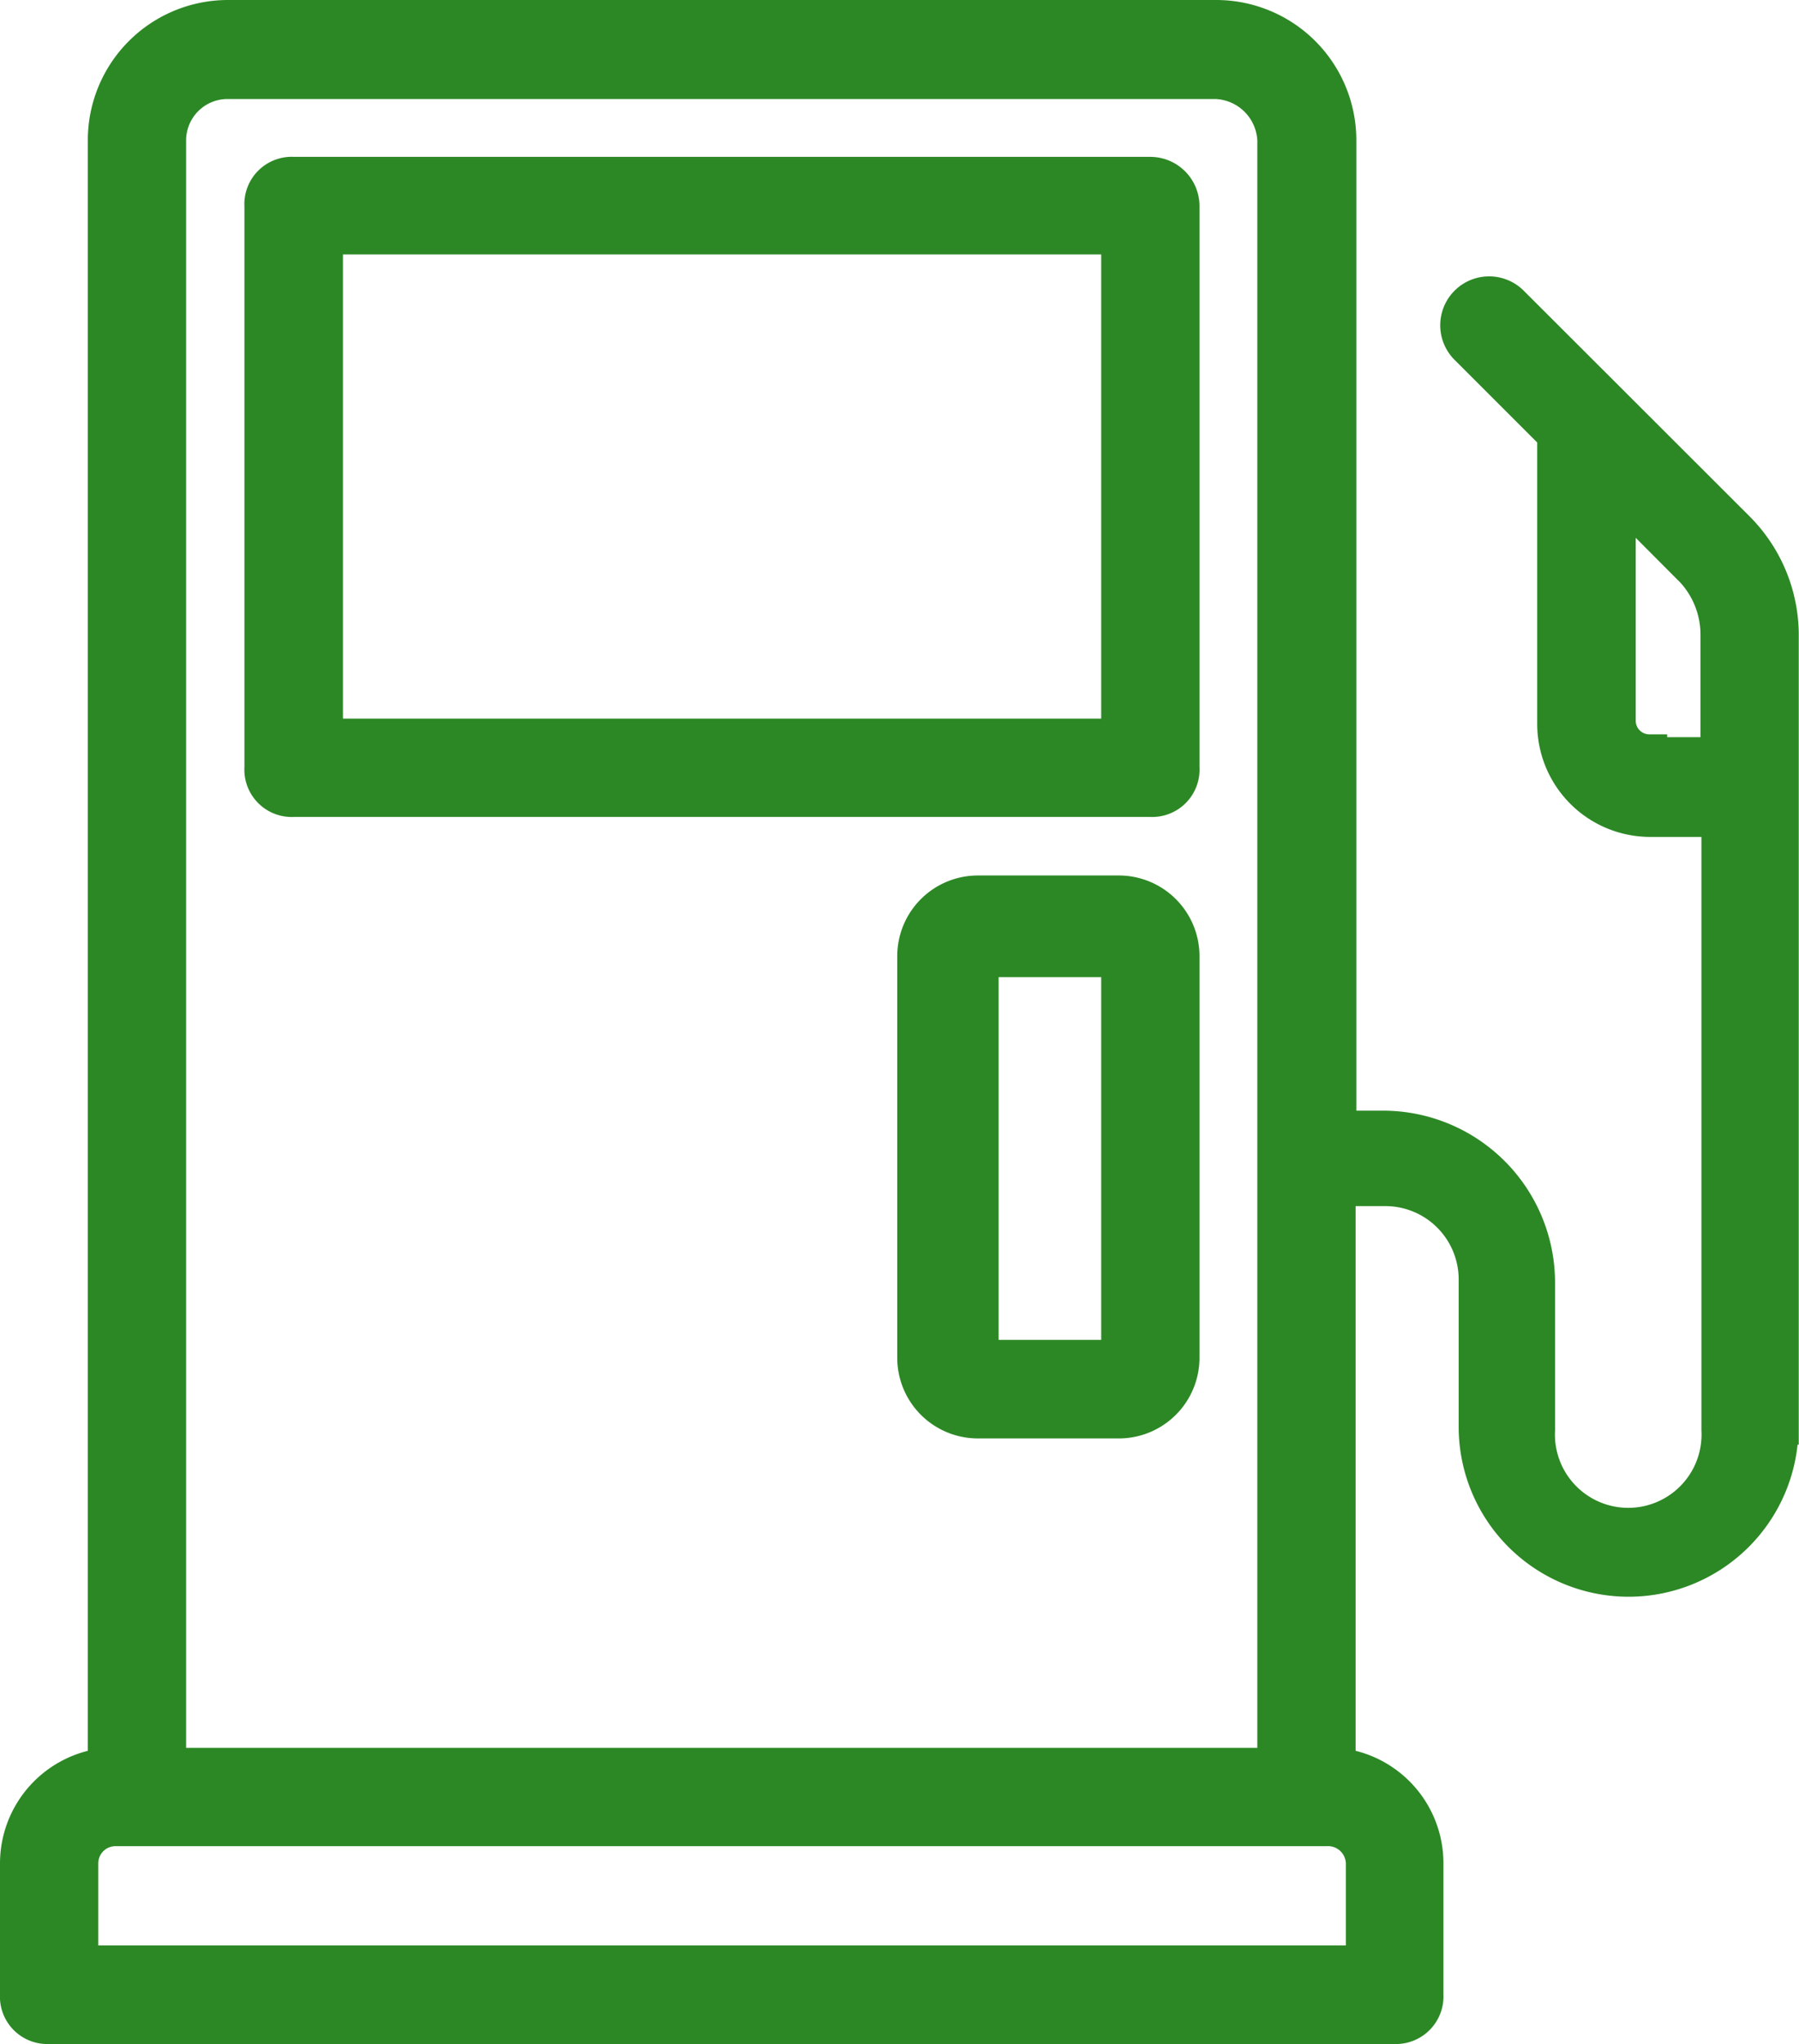
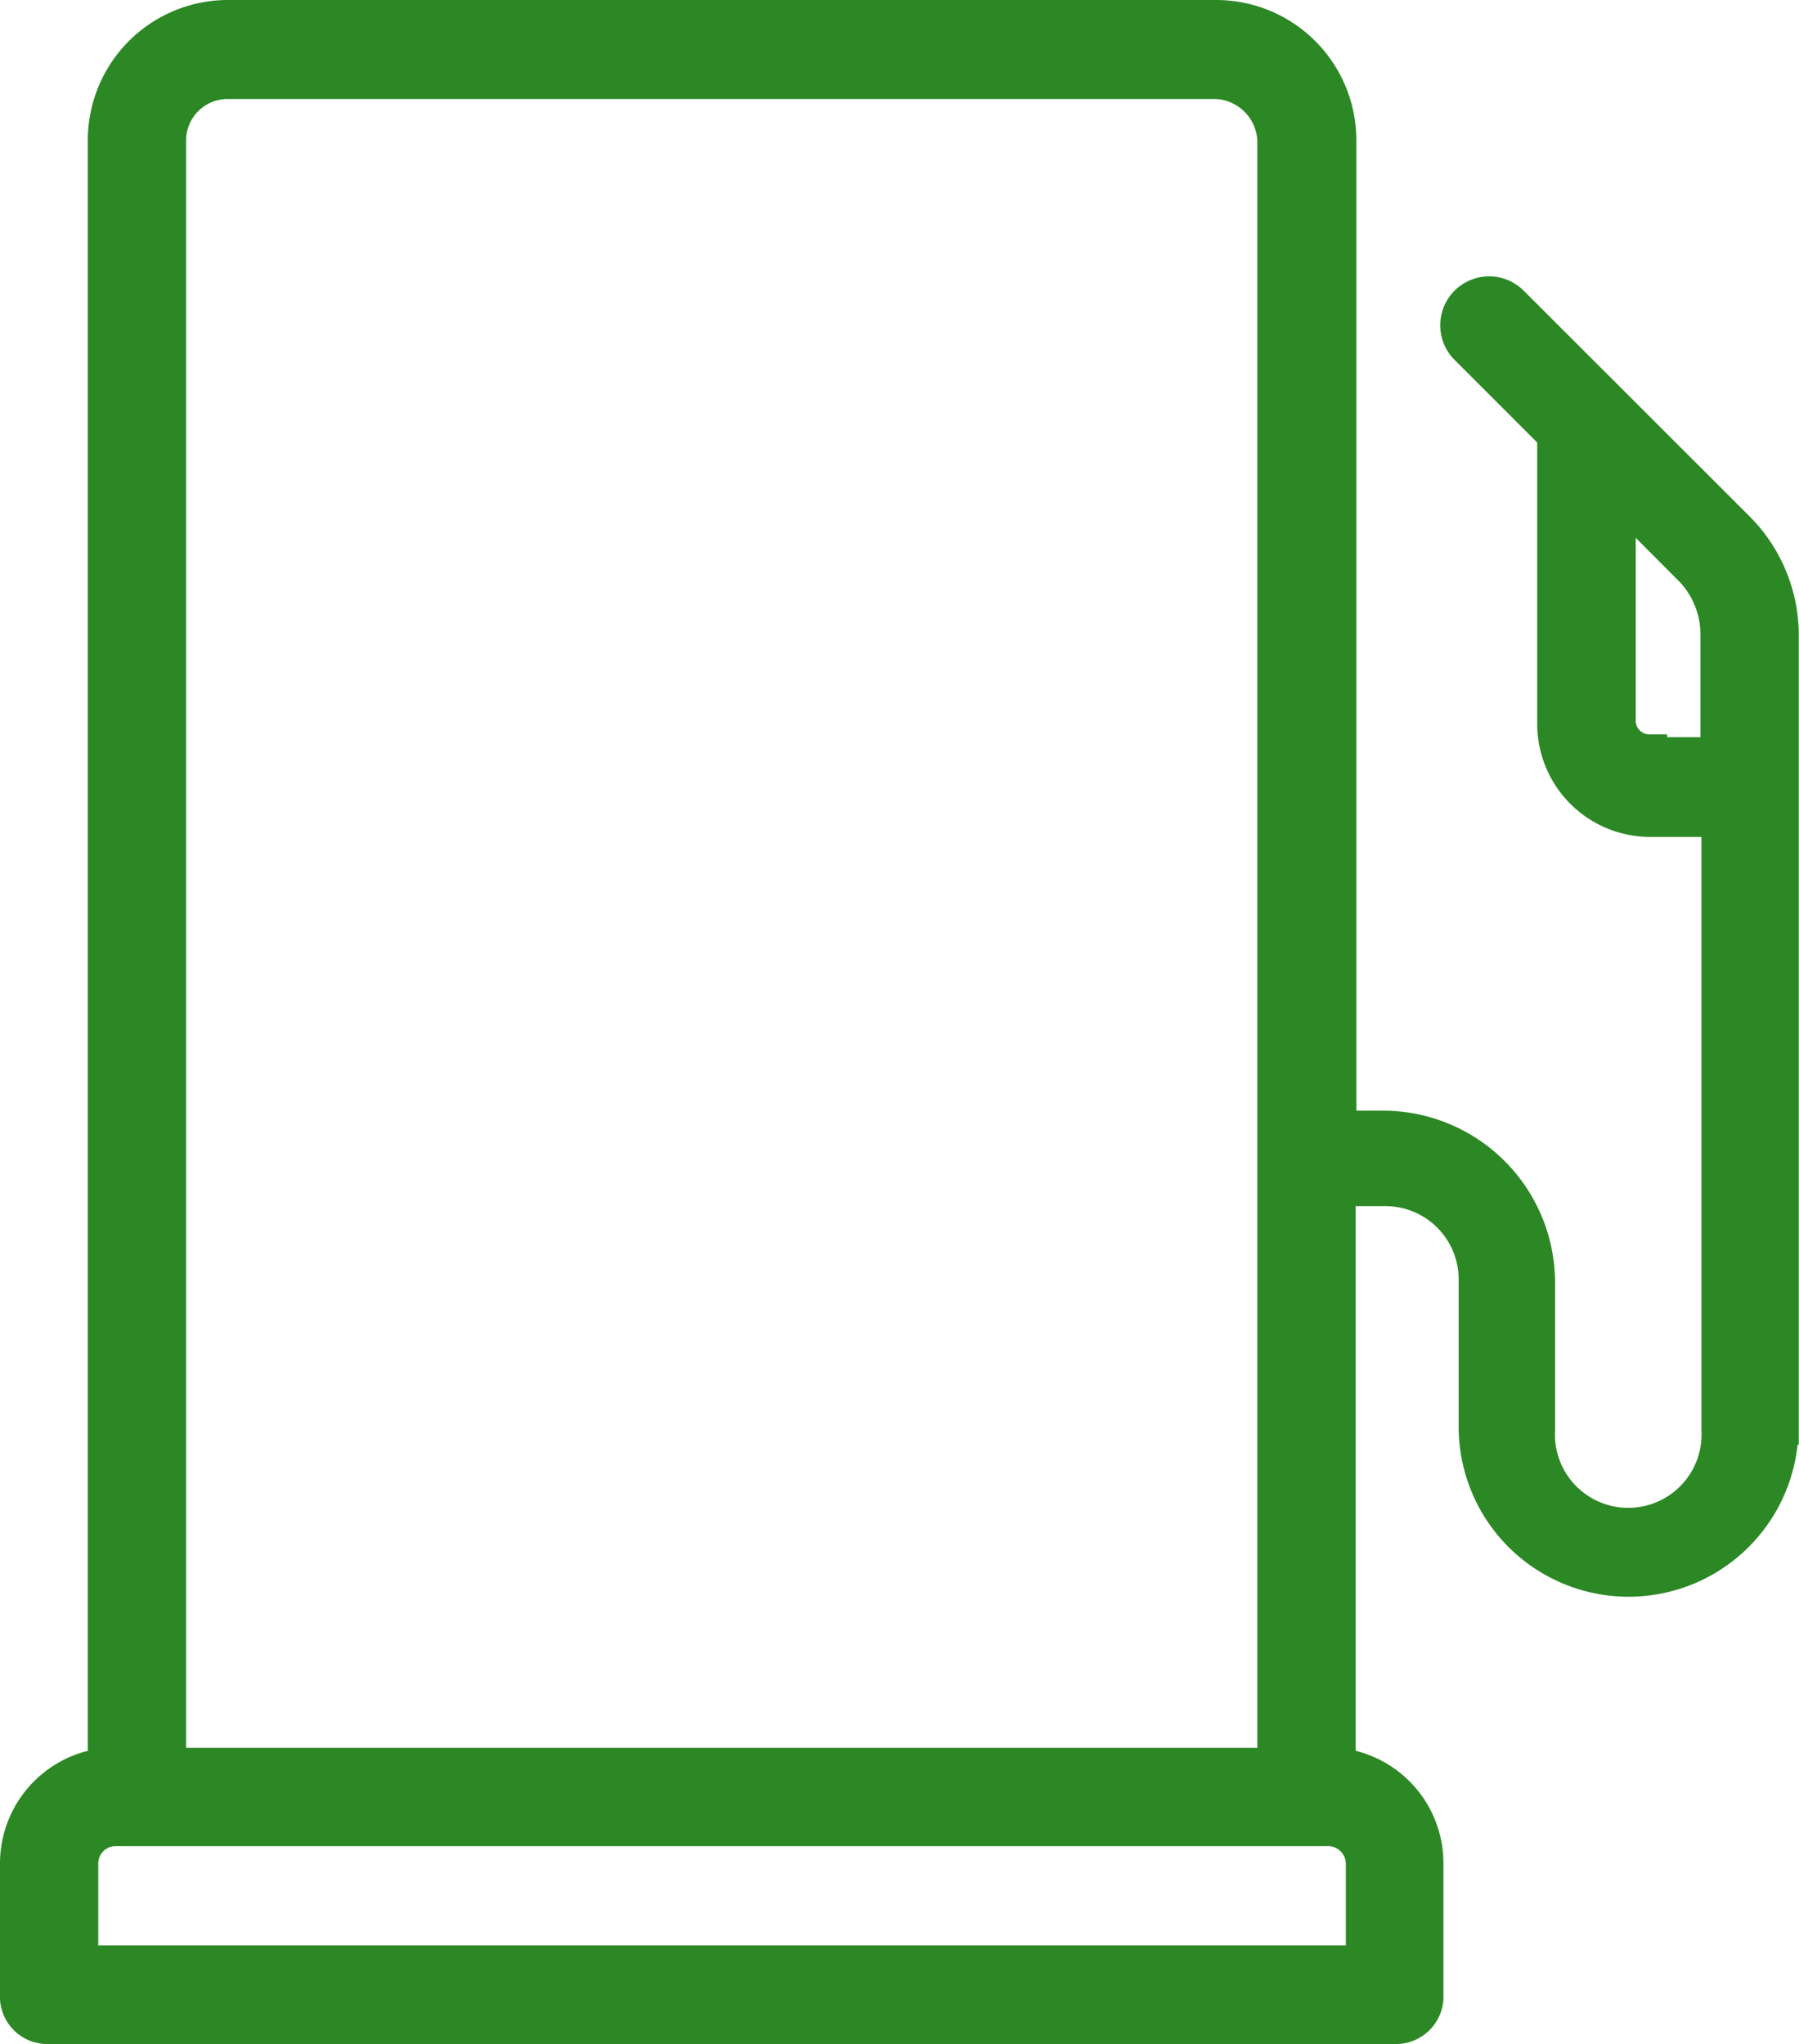
<svg xmlns="http://www.w3.org/2000/svg" id="Layer_1" data-name="Layer 1" viewBox="0 0 75.59 85.87">
  <defs>
    <style>.cls-1{fill:#2c8825;stroke:#2c8825;stroke-miterlimit:10;stroke-width:1.5px;}</style>
  </defs>
-   <path class="cls-1" d="M53.63,64.63V47.89h5.81V64.63Zm5.81-19.51H53.51a2.64,2.64,0,0,0-2.64,2.64V64.63a2.64,2.64,0,0,0,2.64,2.64h5.93a2.64,2.64,0,0,0,2.63-2.64V47.75A2.64,2.64,0,0,0,59.44,45.12Z" transform="translate(-12.42 -7.59)" />
-   <path class="cls-1" d="M59.44,38.53H26.08v-21H59.44Zm1.32-23.6h-36a1.24,1.24,0,0,0-1.32,1.32V39.84a1.24,1.24,0,0,0,1.32,1.32h36a1.24,1.24,0,0,0,1.31-1.32V16.25A1.32,1.32,0,0,0,60.76,14.93Z" transform="translate(-12.42 -7.59)" />
  <path class="cls-1" d="M69.72,85.86v4.21H15.8V85.86a1.47,1.47,0,0,1,1.45-1.46H68.14a1.5,1.5,0,0,1,1.58,1.46ZM19.49,13.48A2.49,2.49,0,0,1,22,11H63.52A2.59,2.59,0,0,1,66,13.48V81.77H19.49ZM81.72,39.19a1.32,1.32,0,0,1-1.32-1.32v-9.5l3.16,3.17a4,4,0,0,1,1.06,2.77v5h-2.9Zm5.53,28.34V34.31a6.31,6.31,0,0,0-1.84-4.49l-9.5-9.49a1.3,1.3,0,0,0-1.84,1.85l3.69,3.69V38a4,4,0,0,0,4,4h2.9V67.66a3.83,3.83,0,1,1-7.65,0V61.47A6.48,6.48,0,0,0,70.51,55H68.66V13.48a5.14,5.14,0,0,0-5.13-5.14H22a5.14,5.14,0,0,0-5.14,5.14V81.77a4.13,4.13,0,0,0-3.69,4.08v5.54a1.24,1.24,0,0,0,1.31,1.32H71a1.25,1.25,0,0,0,1.32-1.32V85.85a4.12,4.12,0,0,0-3.69-4.08V57.51h2a3.83,3.83,0,0,1,3.83,3.83v6.19a6.39,6.39,0,1,0,12.78,0Z" transform="translate(-12.42 -7.59)" />
</svg>